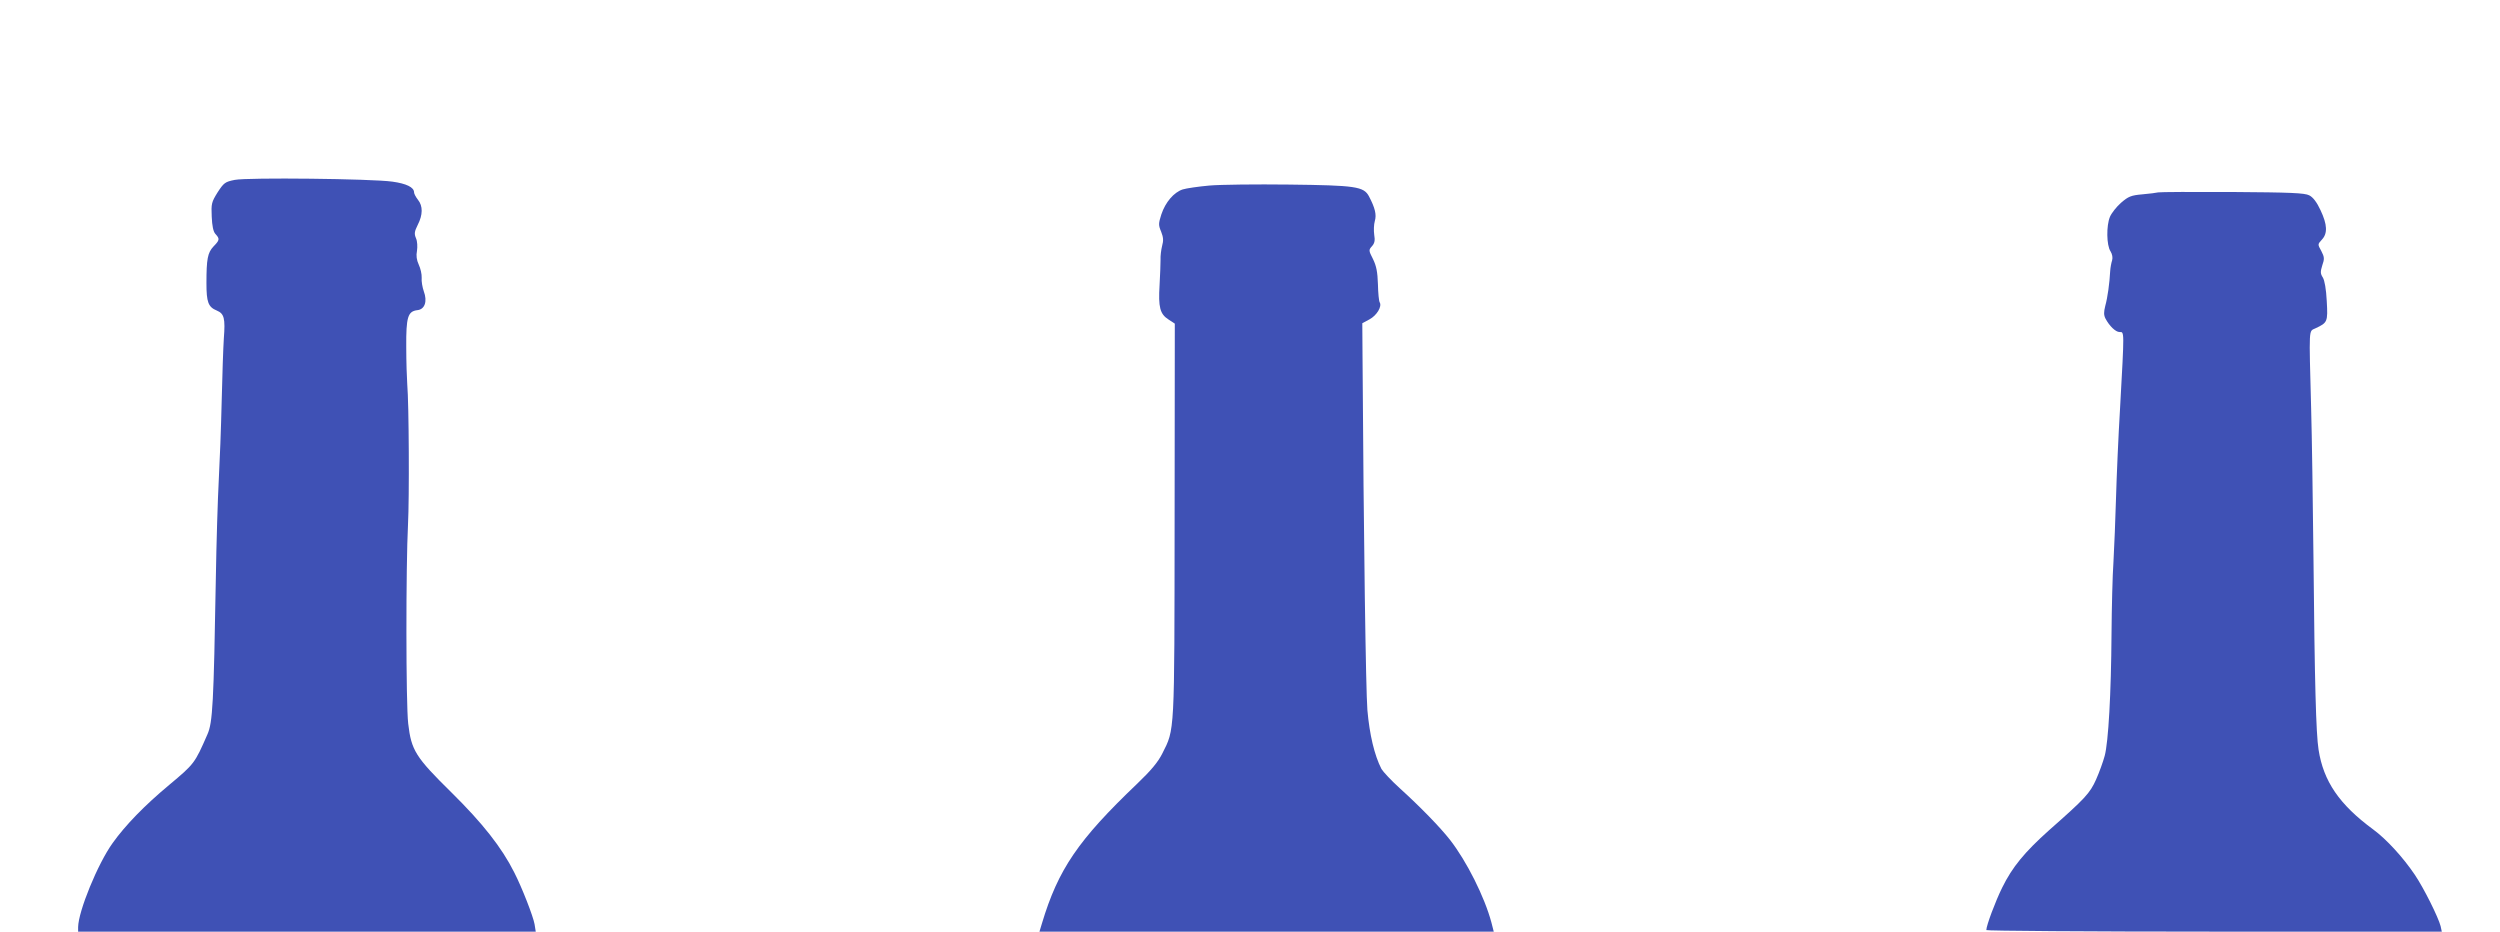
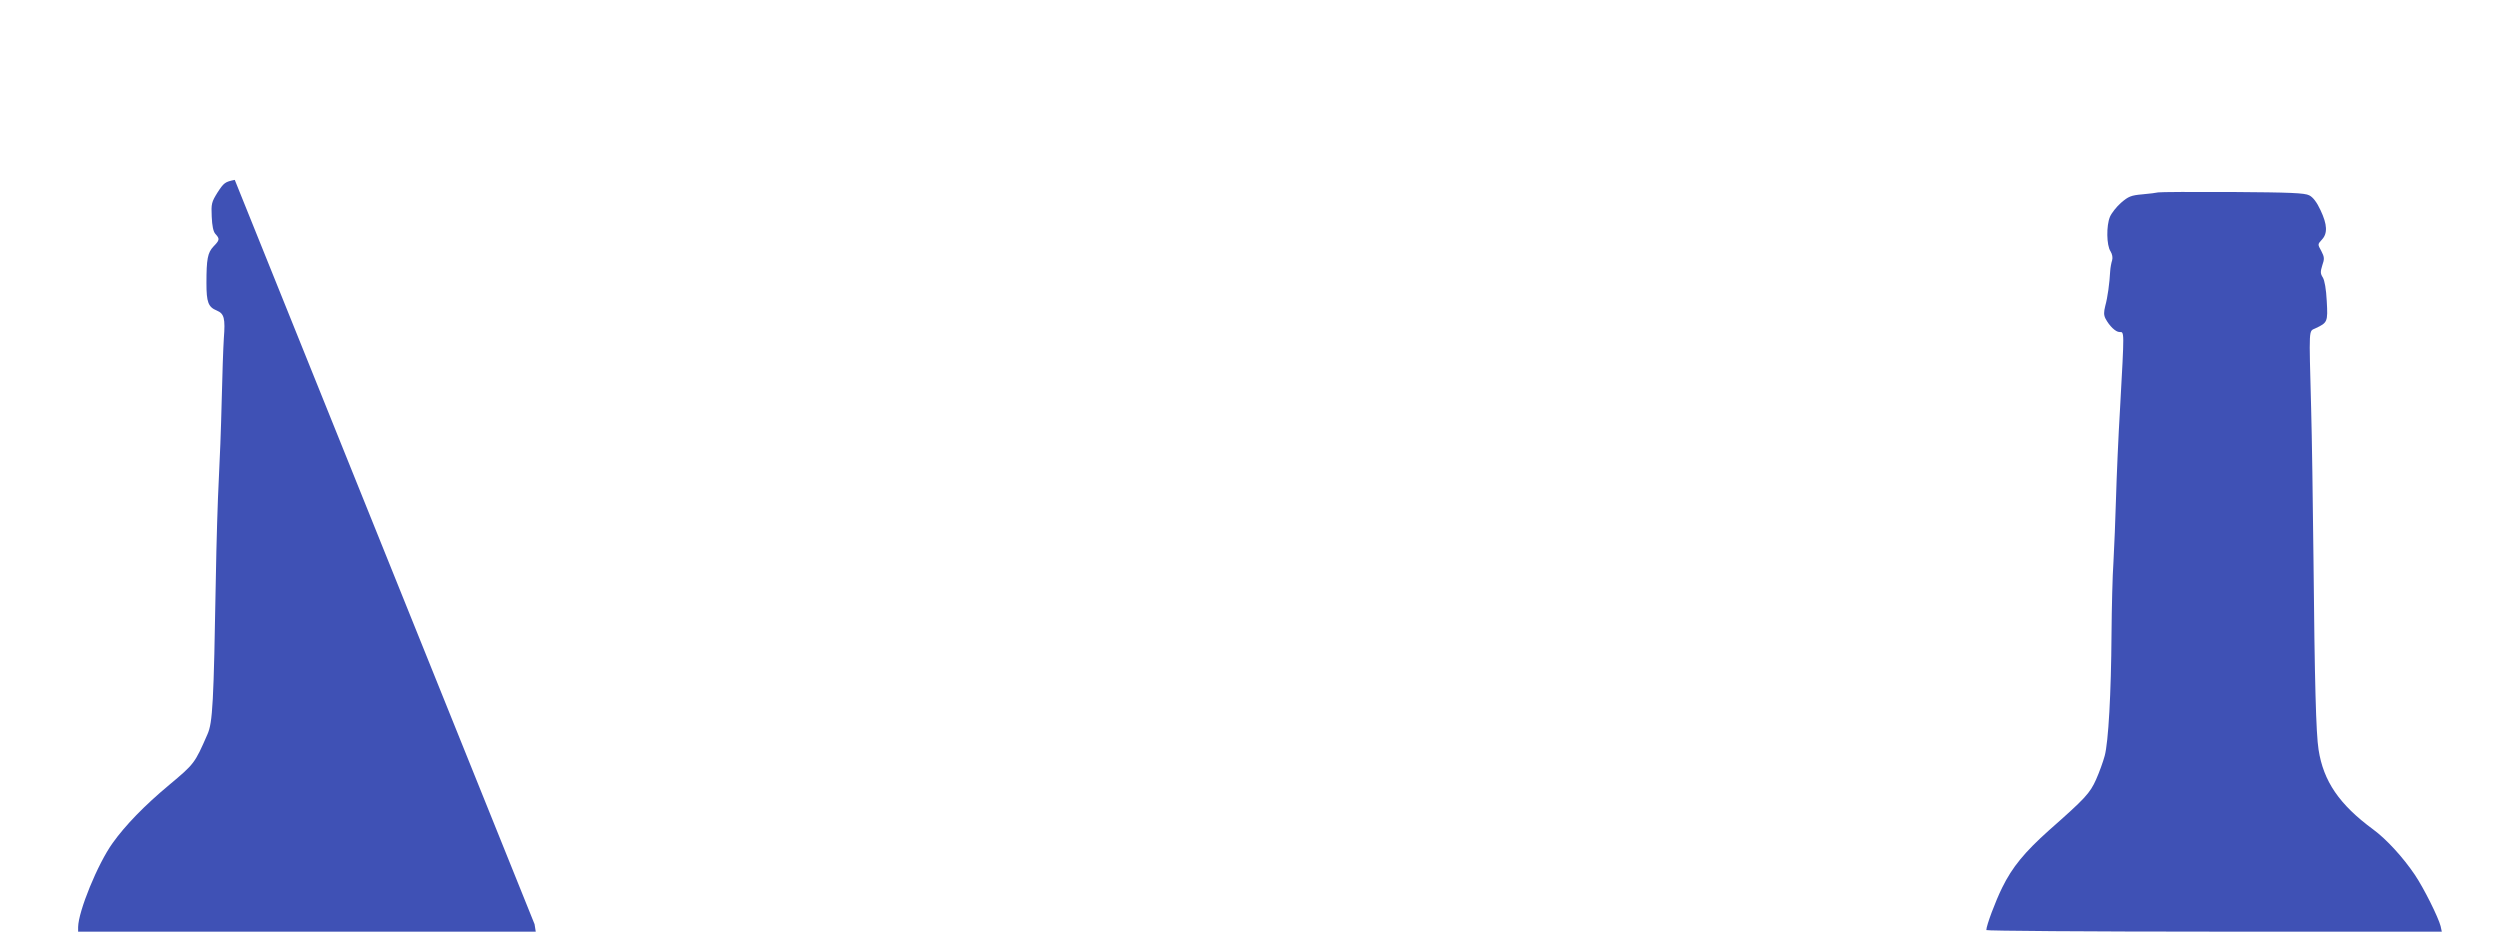
<svg xmlns="http://www.w3.org/2000/svg" version="1.0" width="1280pt" height="477pt" viewBox="0 0 1280 477" preserveAspectRatio="xMidYMid meet">
  <g transform="translate(0,477) scale(0.1,-0.1)" fill="#3f51b5" stroke="none">
-     <path d="M1202 3849 c-50 -10 -56 -15 -88 -64 -31 -50 -33 -58 -30 -124 2 -48 8 -77 19 -89 23 -25 22 -31 -10 -64 -30 -32 -36 -64 -36 -188 0 -97 9 -122 53 -140 38 -16 44 -40 36 -143 -3 -45 -8 -190 -11 -322 -3 -132 -10 -314 -15 -405 -5 -91 -12 -318 -15 -505 -11 -635 -16 -735 -43 -795 -65 -149 -67 -151 -196 -259 -126 -105 -224 -206 -289 -297 -77 -107 -176 -350 -177 -431 l0 -23 1171 0 1172 0 -6 38 c-7 40 -64 187 -104 265 -64 128 -163 253 -320 408 -186 183 -207 217 -223 354 -12 102 -12 808 -1 1020 7 134 5 614 -4 720 -2 27 -5 112 -5 189 -1 153 8 182 57 188 38 4 52 45 33 96 -7 20 -13 52 -11 70 1 18 -6 48 -15 67 -11 24 -14 46 -9 71 3 21 2 48 -5 64 -10 23 -8 35 9 69 26 51 27 96 1 128 -11 14 -20 31 -20 38 0 26 -39 45 -111 55 -105 15 -741 22 -807 9z" />
-     <path d="M6192 3820 c-56 -5 -118 -14 -137 -20 -45 -15 -88 -65 -109 -128 -15 -47 -15 -55 -1 -88 11 -28 13 -45 5 -73 -5 -20 -9 -52 -8 -71 0 -19 -2 -78 -5 -130 -7 -113 2 -148 46 -176 l32 -21 -1 -1004 c-1 -1107 1 -1070 -63 -1197 -22 -44 -58 -87 -128 -154 -303 -289 -405 -439 -488 -715 l-13 -43 1163 0 1163 0 -12 47 c-35 131 -127 314 -212 423 -51 65 -151 168 -258 265 -43 39 -84 83 -93 98 -36 70 -61 176 -72 302 -8 106 -19 850 -25 1830 l-1 150 37 20 c37 20 65 66 52 87 -4 6 -8 47 -9 93 -2 63 -8 93 -25 128 -23 45 -23 47 -5 67 13 15 16 29 11 58 -3 21 -2 53 3 70 10 33 1 68 -30 127 -27 50 -67 56 -409 60 -168 2 -351 0 -408 -5z" />
+     <path d="M1202 3849 c-50 -10 -56 -15 -88 -64 -31 -50 -33 -58 -30 -124 2 -48 8 -77 19 -89 23 -25 22 -31 -10 -64 -30 -32 -36 -64 -36 -188 0 -97 9 -122 53 -140 38 -16 44 -40 36 -143 -3 -45 -8 -190 -11 -322 -3 -132 -10 -314 -15 -405 -5 -91 -12 -318 -15 -505 -11 -635 -16 -735 -43 -795 -65 -149 -67 -151 -196 -259 -126 -105 -224 -206 -289 -297 -77 -107 -176 -350 -177 -431 l0 -23 1171 0 1172 0 -6 38 z" />
    <path d="M11050 3785 c-8 -2 -45 -7 -81 -10 -58 -5 -72 -11 -109 -43 -23 -20 -49 -53 -57 -72 -19 -45 -18 -146 3 -177 9 -15 12 -32 8 -46 -4 -12 -9 -38 -10 -57 -3 -59 -13 -133 -25 -176 -8 -32 -8 -47 1 -65 20 -38 52 -69 72 -69 25 0 25 14 3 -385 -9 -148 -18 -358 -21 -465 -3 -107 -9 -253 -13 -325 -5 -71 -9 -238 -10 -370 -2 -305 -16 -555 -35 -625 -8 -30 -28 -85 -44 -121 -32 -71 -55 -96 -241 -260 -125 -112 -188 -188 -240 -294 -35 -71 -81 -194 -81 -217 0 -4 525 -8 1166 -8 l1166 0 -6 28 c-12 46 -85 193 -132 263 -60 89 -145 182 -213 232 -174 128 -255 247 -280 409 -13 82 -20 343 -26 978 -3 283 -8 630 -12 770 -11 423 -13 392 22 409 62 29 64 33 58 139 -3 61 -11 106 -20 121 -13 20 -13 30 -3 62 12 34 11 43 -5 74 -19 34 -19 34 3 58 30 32 28 77 -7 151 -19 41 -39 67 -58 76 -23 12 -96 15 -393 17 -201 1 -372 0 -380 -2z" />
  </g>
</svg>